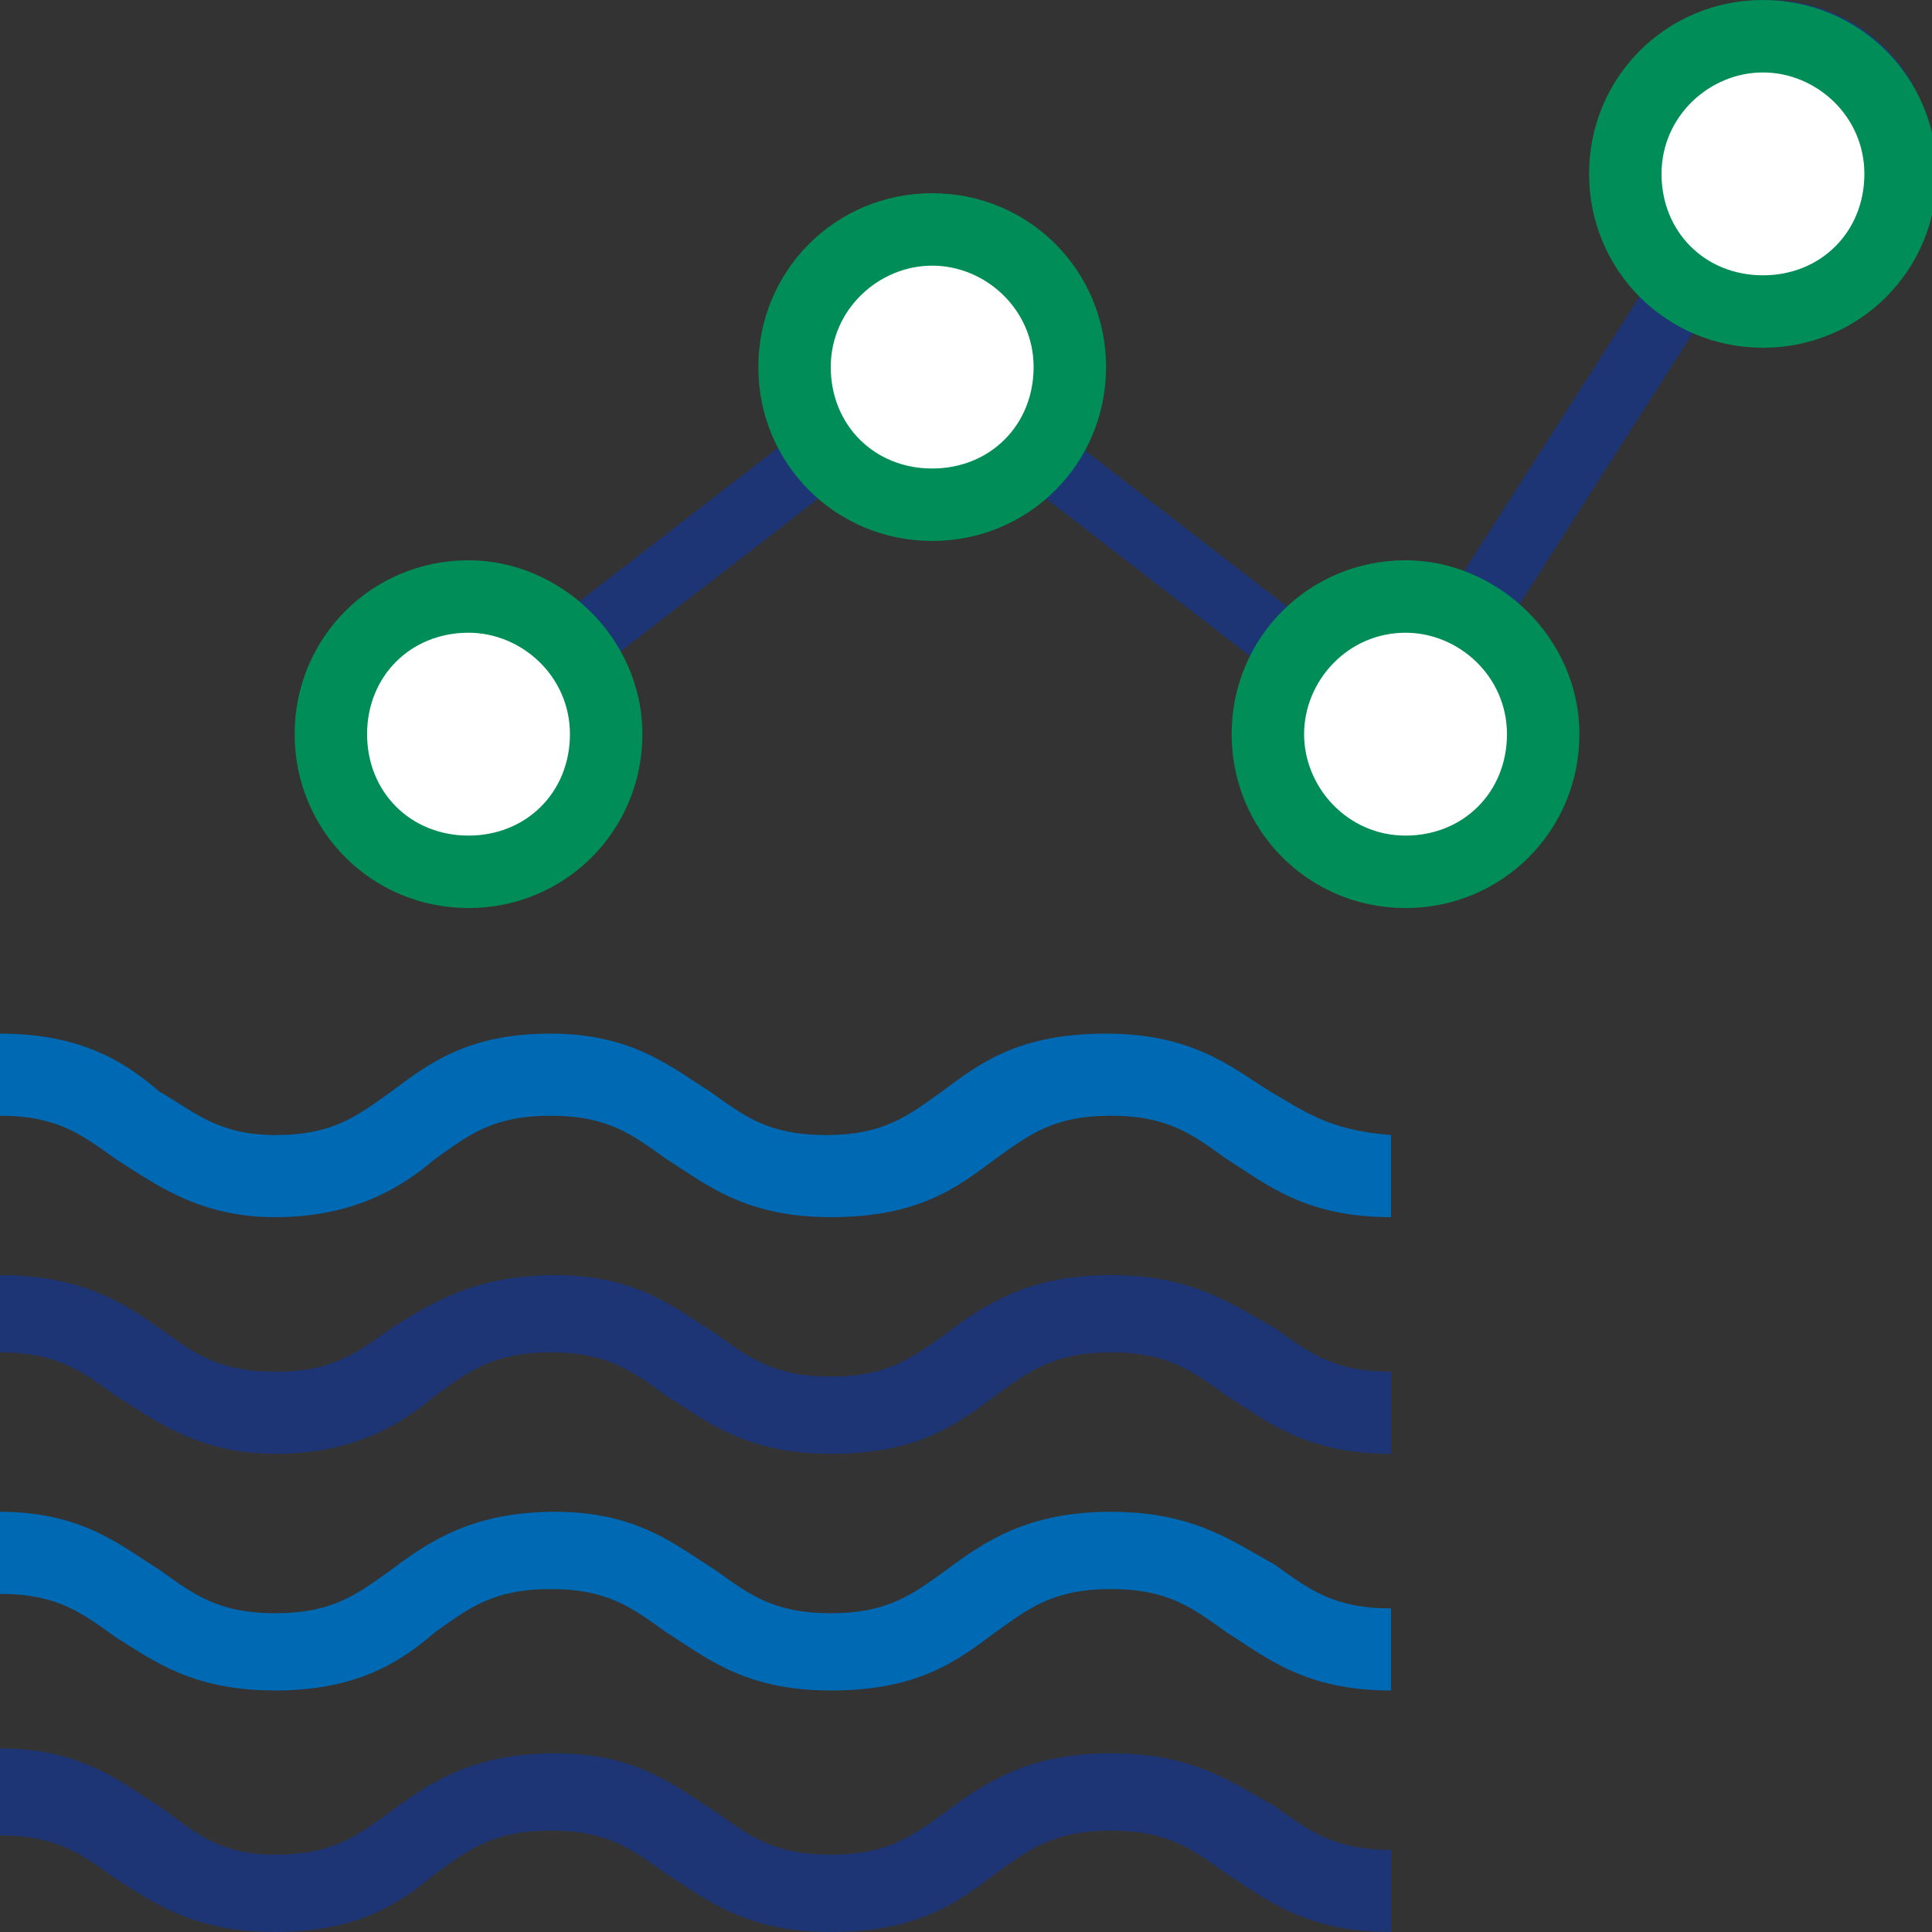
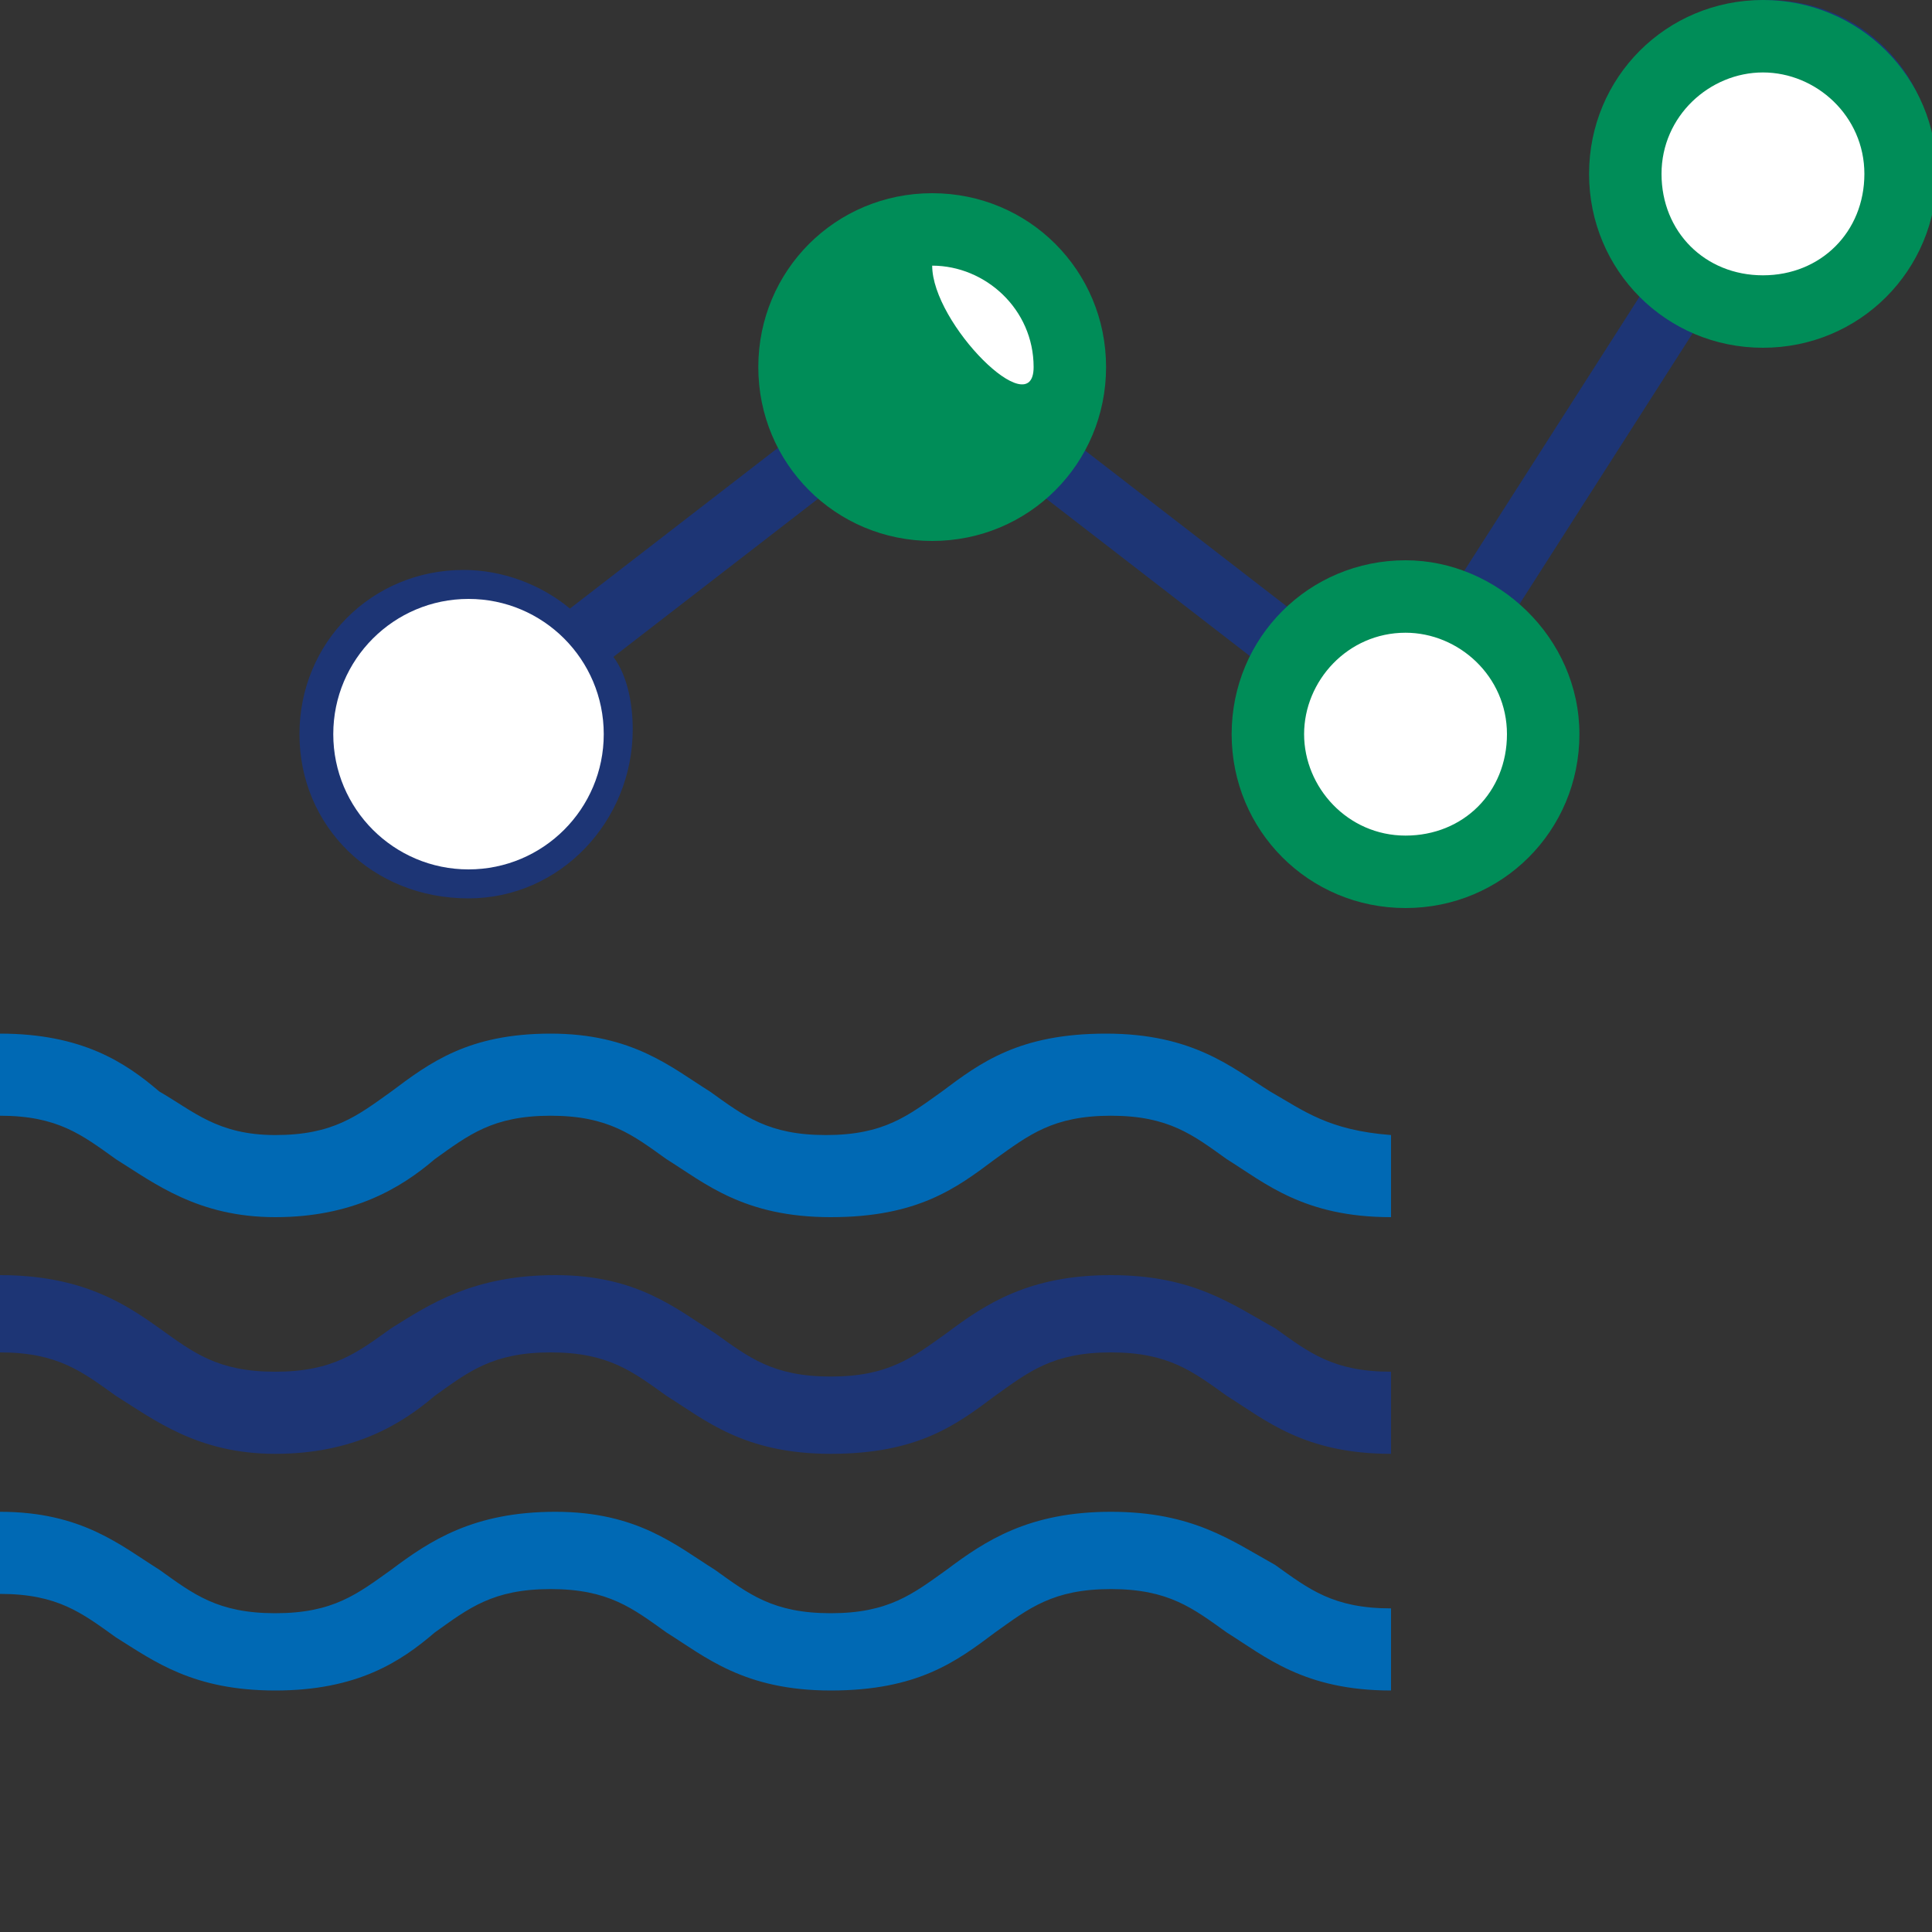
<svg xmlns="http://www.w3.org/2000/svg" version="1.1" id="Ebene_2_00000148619632106887205530000011359426240426251677_" x="0px" y="0px" viewBox="0 0 40 40" style="enable-background:new 0 0 40 40;" xml:space="preserve">
  <rect x="0" y="0" width="40" height="40" fill="#333333" stroke="none" />
  <style type="text/css">
	.st0{fill:#1D3575;}
	.st1{fill:#0069B4;}
	.st2{fill:#FFFFFF;}
	.st3{fill:#008D58;}
</style>
  <g id="Ebene_1-2">
    <path class="st0" d="M9.7,18.6c1.9,0,3.4-1.6,3.4-3.5c0-0.5-0.1-1.1-0.4-1.5l4.4-3.4c1.3,1.1,3.2,1.1,4.4,0l4.4,3.4   c-0.8,1.7-0.1,3.8,1.6,4.6c1.7,0.8,3.8,0.1,4.6-1.6c0.7-1.3,0.4-2.9-0.7-4l3.9-6.1c0.4,0.2,0.8,0.2,1.2,0.2c1.9,0,3.5-1.5,3.5-3.4   C40,1.5,38.5,0,36.6,0s-3.5,1.5-3.5,3.4c0,0.9,0.4,1.8,1,2.5L30.2,12c-1.2-0.5-2.5-0.2-3.5,0.6l-4.4-3.4c0.9-1.7,0.2-3.8-1.5-4.6   c-1.7-0.9-3.8-0.2-4.6,1.5c-0.5,1-0.5,2.2,0,3.1l-4.4,3.4c-0.6-0.5-1.4-0.8-2.2-0.8c-1.9,0-3.4,1.5-3.4,3.4S7.7,18.6,9.7,18.6   L9.7,18.6z M36.5,1.4c1.1,0,2.1,0.9,2.1,2.1s-0.9,2.1-2.1,2.1s-2.1-0.9-2.1-2.1S35.4,1.4,36.5,1.4z M29,13.1c1.1,0,2.1,0.9,2.1,2.1   s-0.9,2.1-2.1,2.1s-2.1-0.9-2.1-2.1S27.8,13.1,29,13.1z M19.3,5.5c1.1,0,2.1,0.9,2.1,2.1s-0.9,2.1-2.1,2.1s-2.1-0.9-2.1-2.1   S18.2,5.5,19.3,5.5z M9.7,13.1c1.1,0,2.1,0.9,2.1,2.1s-0.9,2.1-2.1,2.1s-2.1-0.9-2.1-2.1S8.5,13.1,9.7,13.1z" />
-     <path class="st0" d="M23,36.3c-1.7,0-2.6,0.6-3.4,1.2c-0.7,0.5-1.2,0.9-2.4,0.9s-1.7-0.4-2.4-0.9c-0.8-0.5-1.6-1.2-3.3-1.2   s-2.6,0.6-3.4,1.2c-0.7,0.5-1.2,0.9-2.4,0.9S4,37.9,3.3,37.4c-0.8-0.5-1.6-1.2-3.3-1.2V38c1.2,0,1.7,0.4,2.4,0.9   C3.2,39.4,4,40,5.7,40s2.6-0.6,3.3-1.2c0.7-0.5,1.2-0.9,2.4-0.9s1.7,0.4,2.4,0.9c0.8,0.5,1.6,1.2,3.4,1.2s2.6-0.6,3.4-1.2   c0.7-0.5,1.2-0.9,2.4-0.9s1.7,0.4,2.4,0.9c0.8,0.5,1.6,1.2,3.4,1.2v-1.7c-1.2,0-1.7-0.4-2.4-0.9C25.5,36.9,24.7,36.3,23,36.3z" />
    <path class="st0" d="M23,26.4c-1.7,0-2.6,0.6-3.4,1.2c-0.7,0.5-1.2,0.9-2.4,0.9s-1.7-0.4-2.4-0.9c-0.8-0.5-1.6-1.2-3.3-1.2   S8.9,27,8.1,27.5c-0.7,0.5-1.2,0.9-2.4,0.9S4,28,3.3,27.5C2.6,27,1.7,26.4,0,26.4V28c1.2,0,1.7,0.4,2.4,0.9   c0.8,0.5,1.7,1.2,3.3,1.2s2.6-0.6,3.3-1.2c0.7-0.5,1.2-0.9,2.4-0.9s1.7,0.4,2.4,0.9c0.8,0.5,1.6,1.2,3.4,1.2s2.6-0.6,3.4-1.2   c0.7-0.5,1.2-0.9,2.4-0.9s1.7,0.4,2.4,0.9c0.8,0.5,1.6,1.2,3.4,1.2v-1.7c-1.2,0-1.7-0.4-2.4-0.9C25.5,27,24.7,26.4,23,26.4z" />
    <path class="st1" d="M23,31.3c-1.7,0-2.6,0.6-3.4,1.2c-0.7,0.5-1.2,0.9-2.4,0.9s-1.7-0.4-2.4-0.9c-0.8-0.5-1.6-1.2-3.3-1.2   s-2.6,0.6-3.4,1.2c-0.7,0.5-1.2,0.9-2.4,0.9S4,33,3.3,32.5c-0.8-0.5-1.6-1.2-3.3-1.2V33c1.2,0,1.7,0.4,2.4,0.9   C3.2,34.4,4,35,5.7,35s2.6-0.6,3.3-1.2c0.7-0.5,1.2-0.9,2.4-0.9s1.7,0.4,2.4,0.9c0.8,0.5,1.6,1.2,3.4,1.2s2.6-0.6,3.4-1.2   c0.7-0.5,1.2-0.9,2.4-0.9s1.7,0.4,2.4,0.9c0.8,0.5,1.6,1.2,3.4,1.2v-1.7c-1.2,0-1.7-0.4-2.4-0.9C25.5,31.9,24.7,31.3,23,31.3z" />
    <path class="st1" d="M26.3,22.6c-0.8-0.5-1.6-1.2-3.4-1.2s-2.6,0.6-3.4,1.2c-0.7,0.5-1.2,0.9-2.4,0.9s-1.7-0.4-2.4-0.9   c-0.8-0.5-1.6-1.2-3.3-1.2S8.9,22,8.1,22.6c-0.7,0.5-1.2,0.9-2.4,0.9S4,23,3.3,22.6C2.6,22,1.7,21.4,0,21.4v1.7   c1.2,0,1.7,0.4,2.4,0.9c0.8,0.5,1.7,1.2,3.3,1.2s2.6-0.6,3.3-1.2c0.7-0.5,1.2-0.9,2.4-0.9s1.7,0.4,2.4,0.9c0.8,0.5,1.6,1.2,3.4,1.2   s2.6-0.6,3.4-1.2c0.7-0.5,1.2-0.9,2.4-0.9s1.7,0.4,2.4,0.9c0.8,0.5,1.6,1.2,3.4,1.2v-1.7C27.5,23.4,27,23,26.3,22.6z" />
  </g>
  <g>
    <circle class="st2" cx="19.3" cy="7.6" r="2.8" />
-     <path class="st3" d="M19.3,5.5c1.1,0,2.1,0.9,2.1,2.1s-0.9,2.1-2.1,2.1s-2.1-0.9-2.1-2.1S18.2,5.5,19.3,5.5 M19.3,4   c-2,0-3.6,1.6-3.6,3.6s1.6,3.6,3.6,3.6s3.6-1.6,3.6-3.6S21.3,4,19.3,4L19.3,4z" />
+     <path class="st3" d="M19.3,5.5c1.1,0,2.1,0.9,2.1,2.1s-2.1-0.9-2.1-2.1S18.2,5.5,19.3,5.5 M19.3,4   c-2,0-3.6,1.6-3.6,3.6s1.6,3.6,3.6,3.6s3.6-1.6,3.6-3.6S21.3,4,19.3,4L19.3,4z" />
  </g>
  <g>
    <circle class="st2" cx="9.7" cy="15.2" r="2.8" />
-     <path class="st3" d="M9.7,13.1c1.1,0,2.1,0.9,2.1,2.1s-0.9,2.1-2.1,2.1s-2.1-0.9-2.1-2.1S8.5,13.1,9.7,13.1 M9.7,11.6   c-2,0-3.6,1.6-3.6,3.6s1.6,3.6,3.6,3.6s3.6-1.6,3.6-3.6S11.6,11.6,9.7,11.6L9.7,11.6z" />
  </g>
  <g>
    <circle class="st2" cx="29.1" cy="15.2" r="2.8" />
    <path class="st3" d="M29.1,13.1c1.1,0,2.1,0.9,2.1,2.1s-0.9,2.1-2.1,2.1S27,16.3,27,15.2S27.9,13.1,29.1,13.1 M29.1,11.6   c-2,0-3.6,1.6-3.6,3.6s1.6,3.6,3.6,3.6s3.6-1.6,3.6-3.6S31,11.6,29.1,11.6L29.1,11.6z" />
  </g>
  <g>
    <circle class="st2" cx="36.5" cy="3.6" r="2.8" />
    <path class="st3" d="M36.5,1.5c1.1,0,2.1,0.9,2.1,2.1s-0.9,2.1-2.1,2.1s-2.1-0.9-2.1-2.1S35.4,1.5,36.5,1.5 M36.5,0   c-2,0-3.6,1.6-3.6,3.6s1.6,3.6,3.6,3.6s3.6-1.6,3.6-3.6S38.5,0,36.5,0L36.5,0z" />
  </g>
</svg>